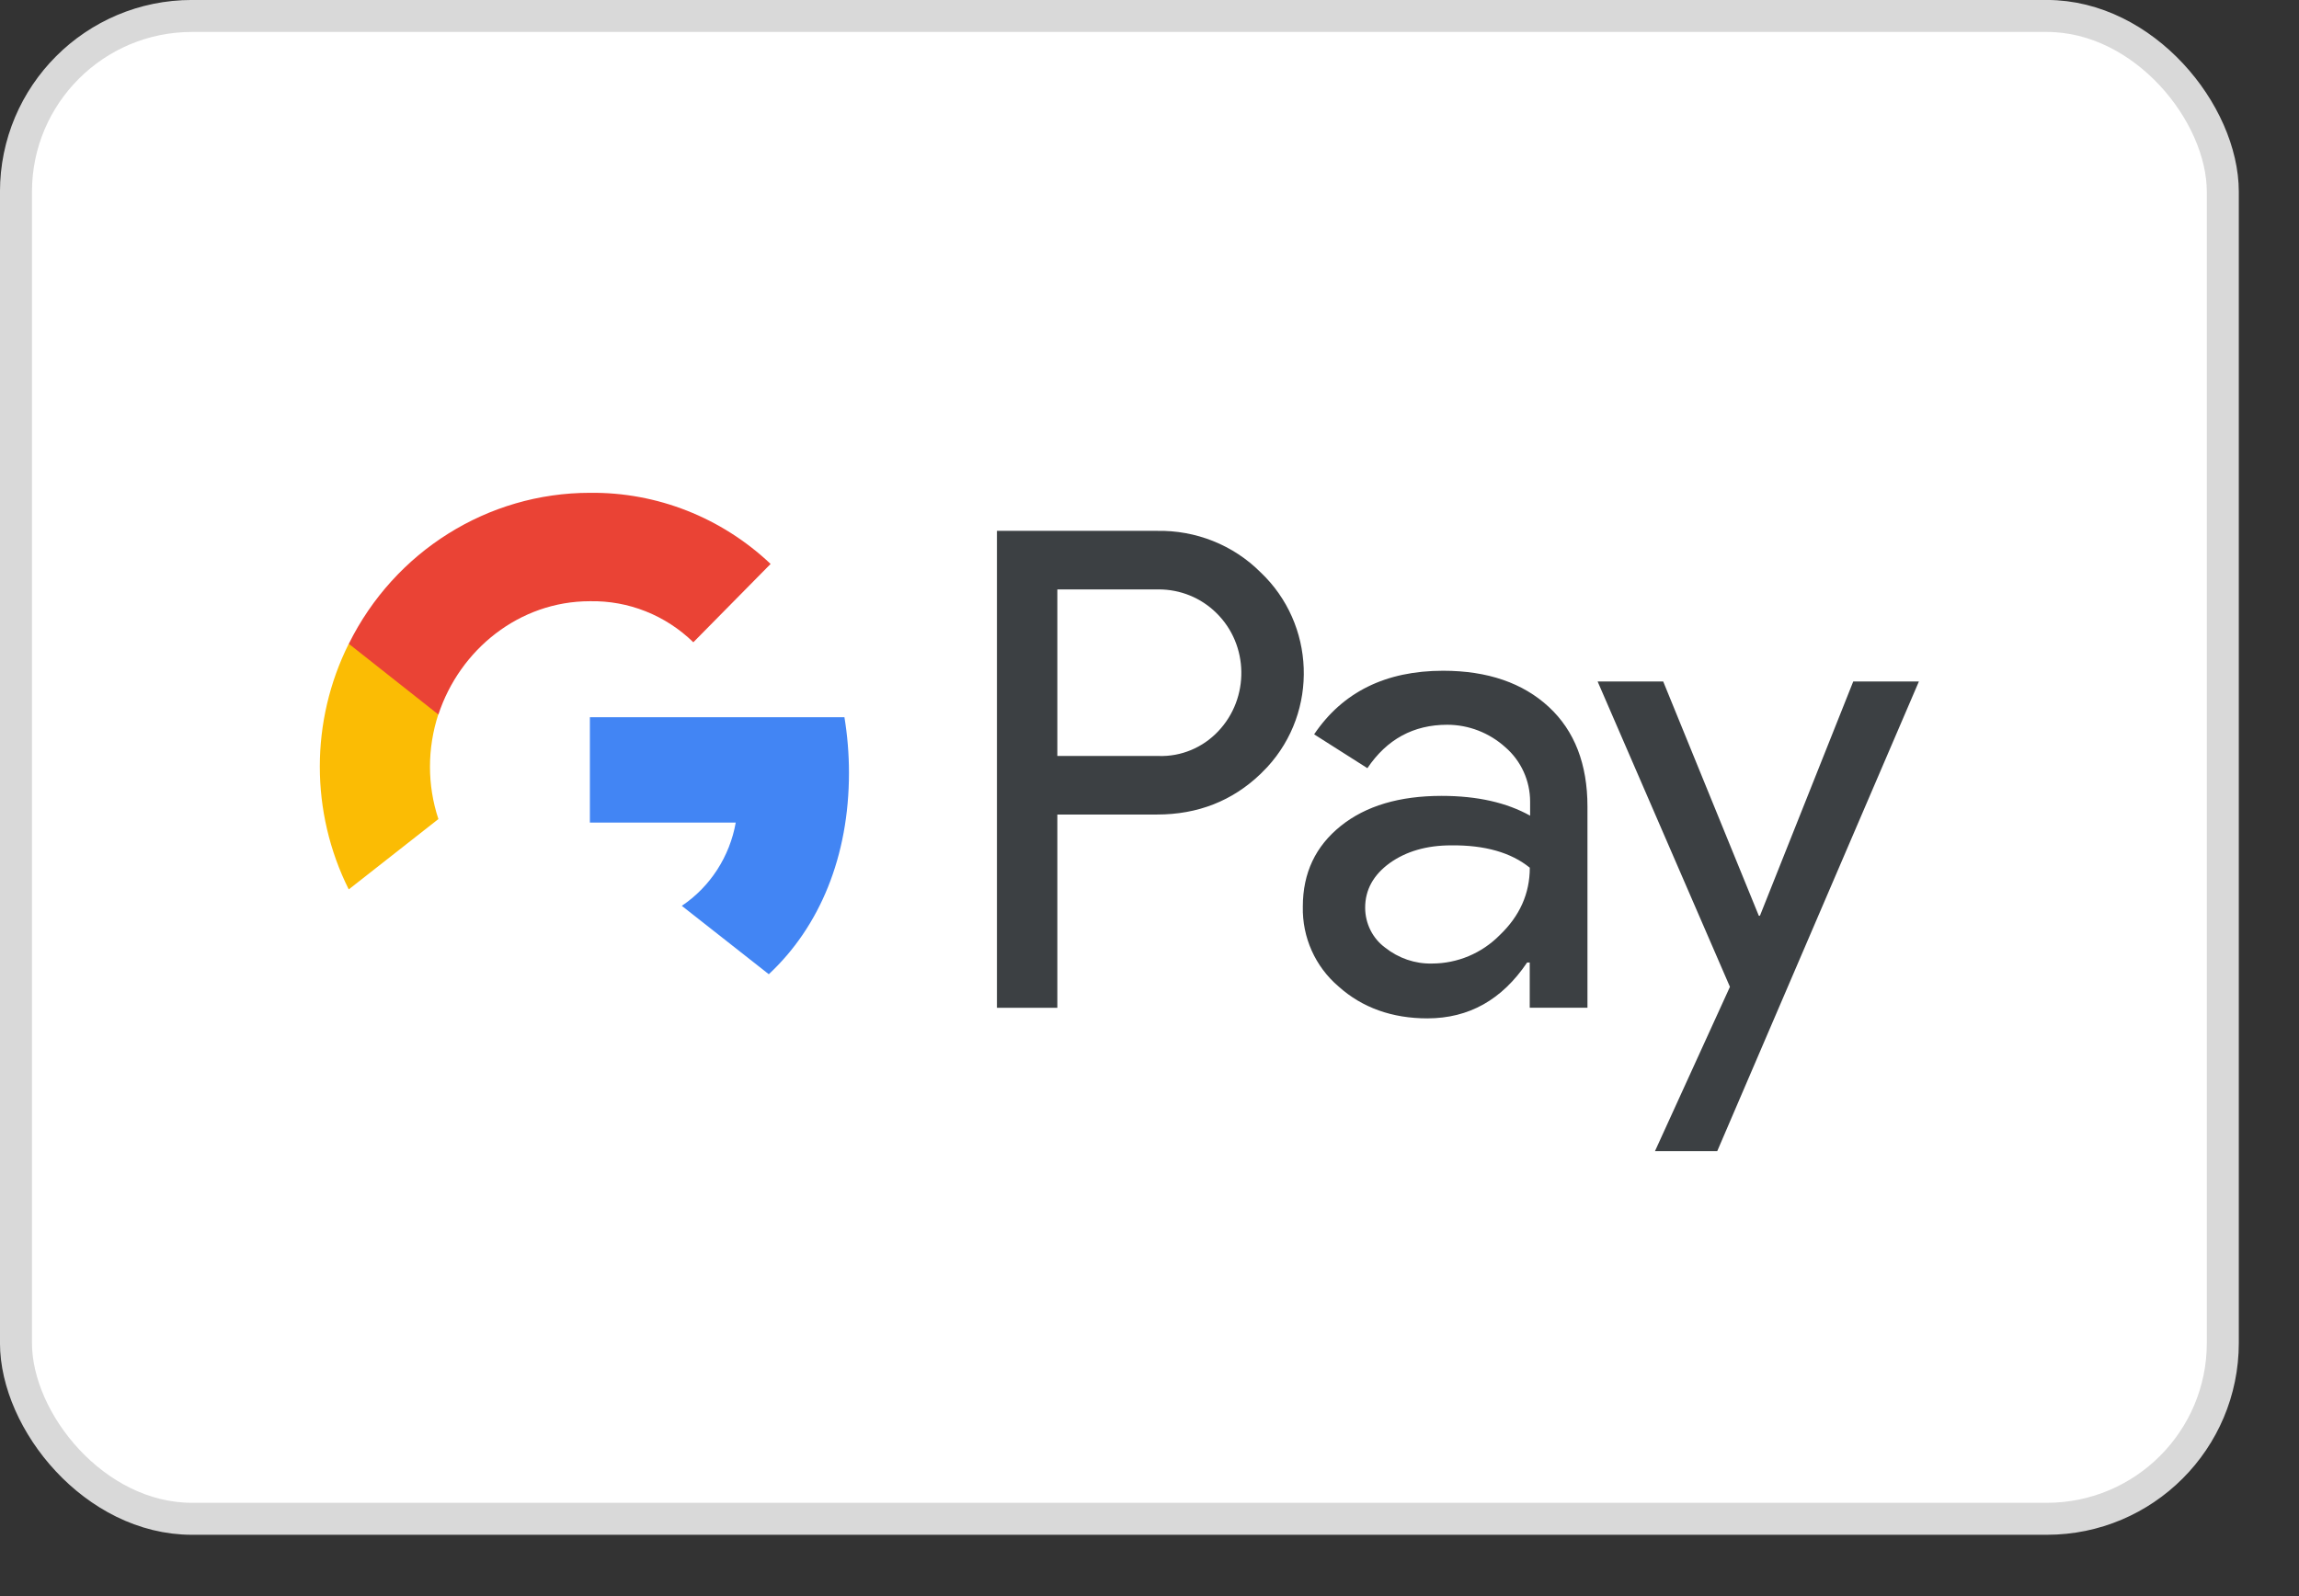
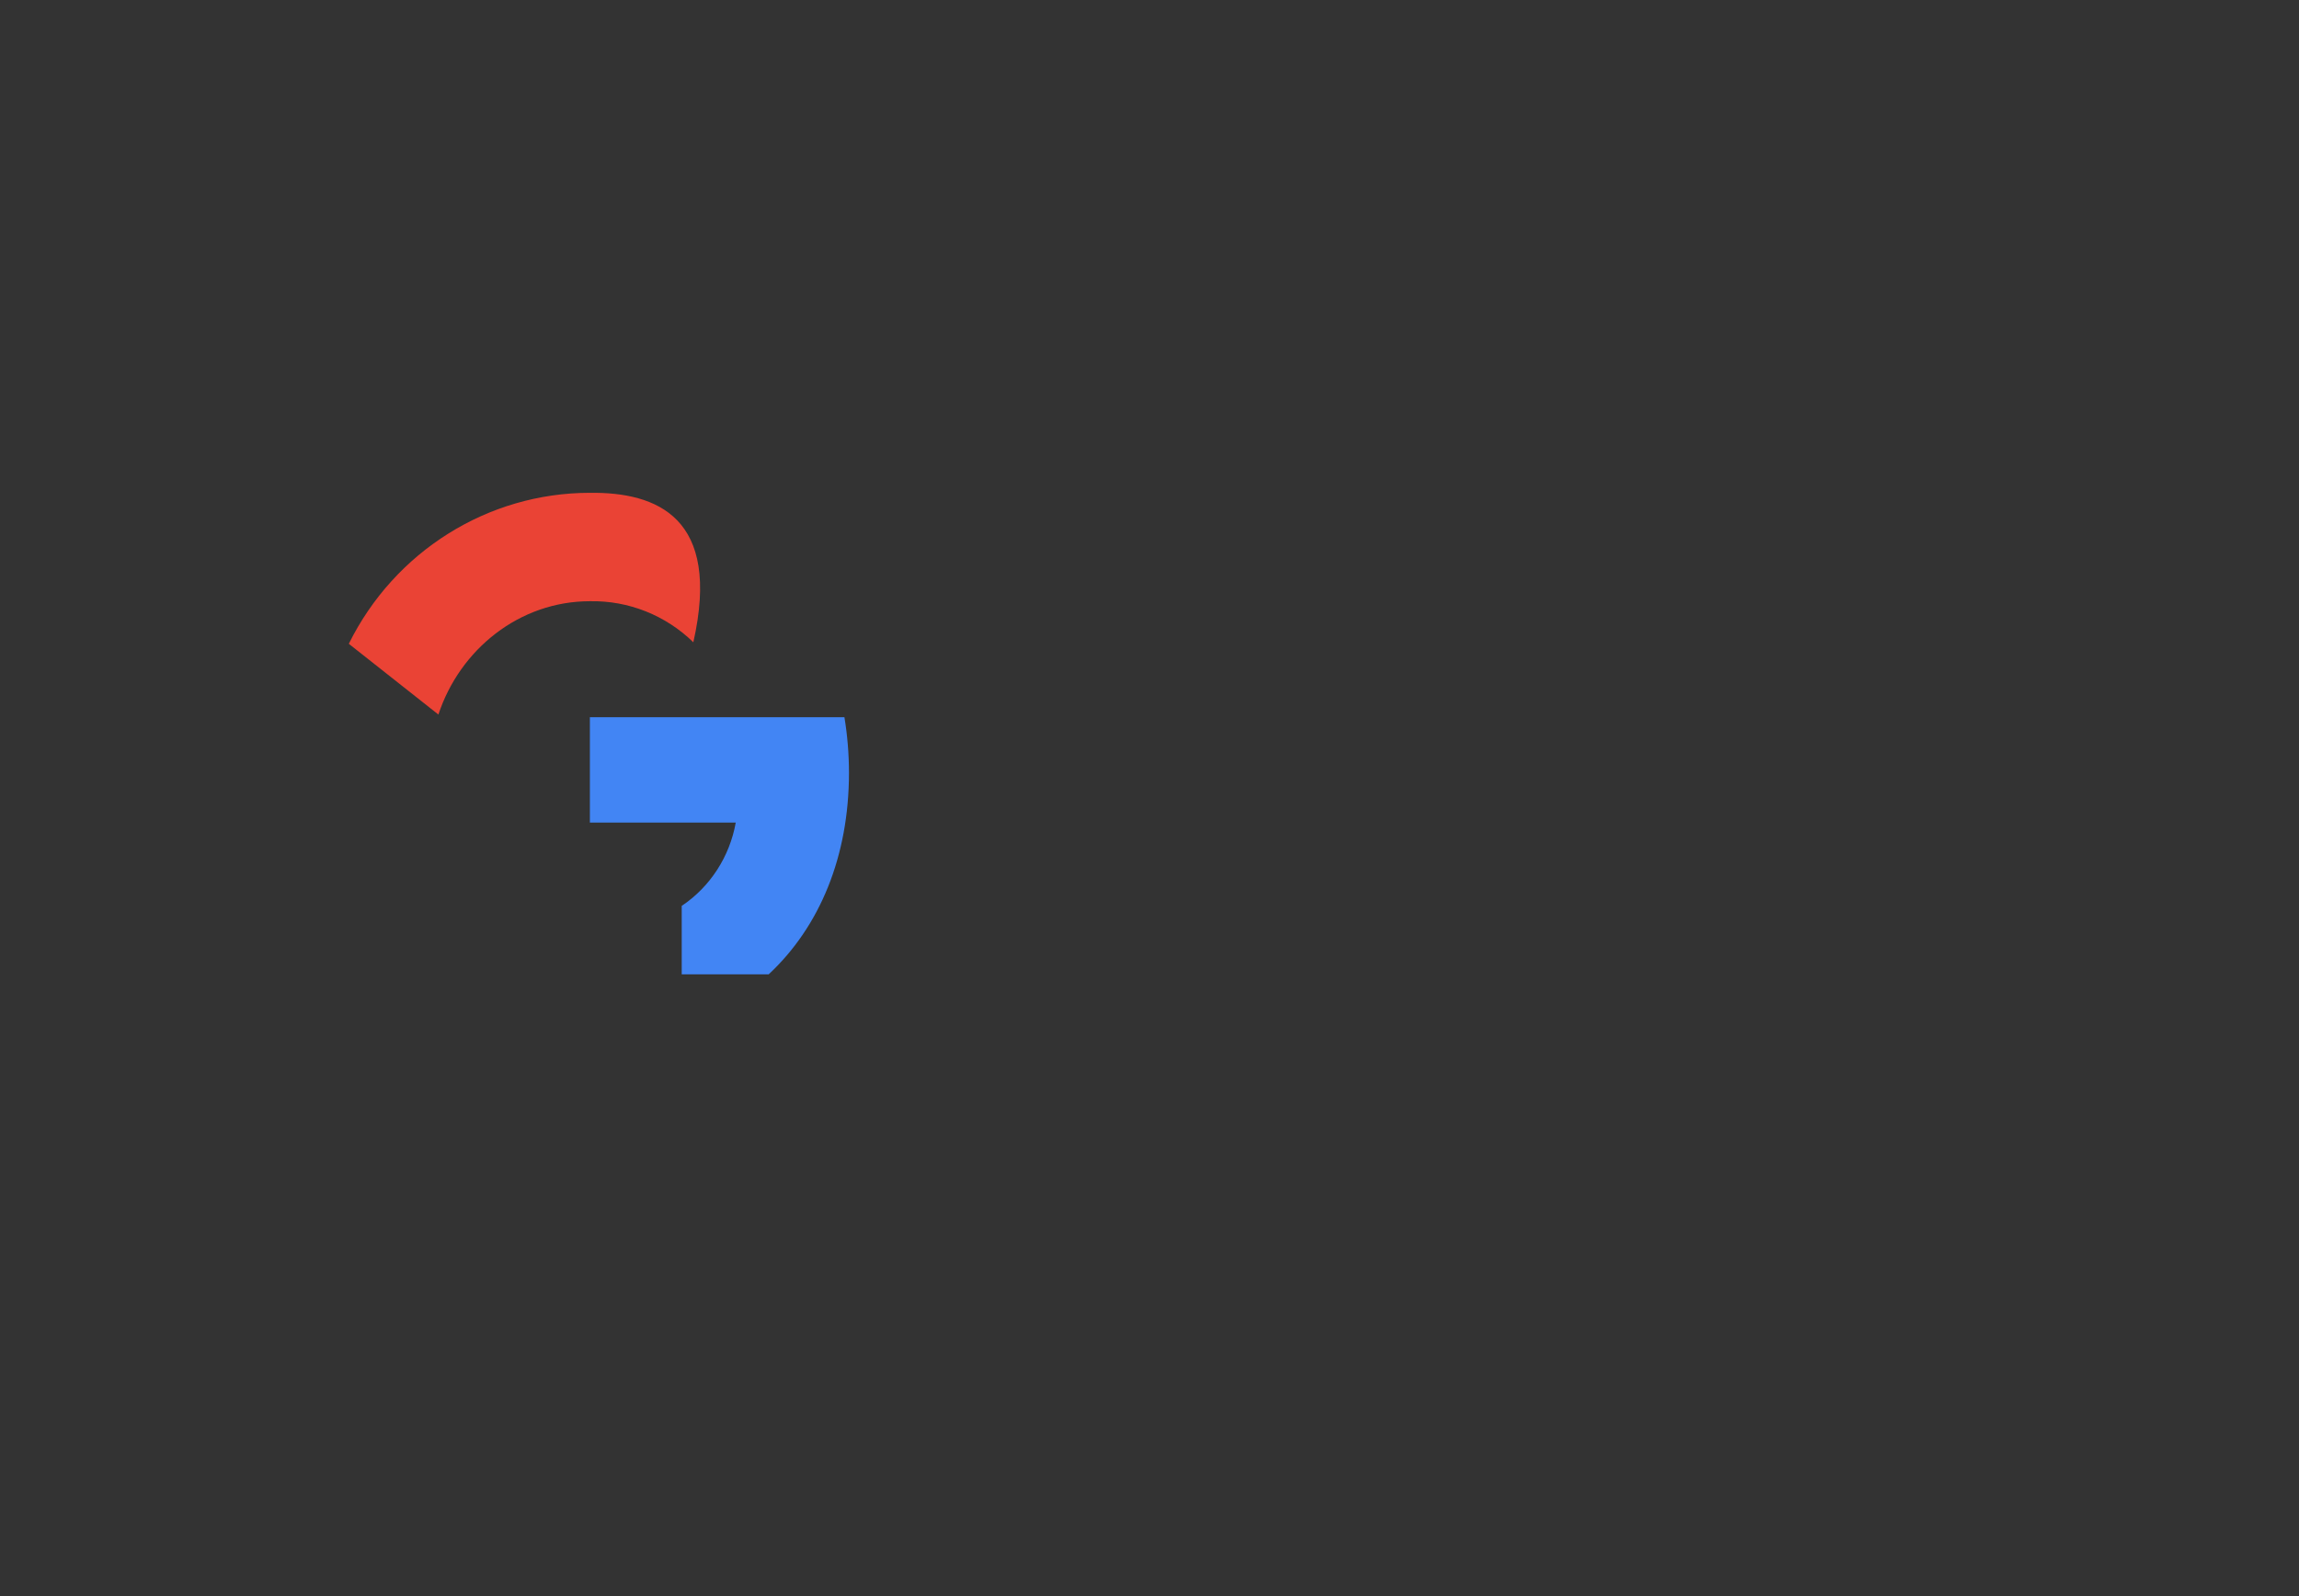
<svg xmlns="http://www.w3.org/2000/svg" width="36" height="25" viewBox="0 0 36 25" fill="none">
  <rect x="0" y="0" width="36" height="25" fill="#333333" stroke="none" />
-   <rect x="0.25" y="0.25" width="34.557" height="23.539" rx="2.755" fill="white" stroke="#D9D9D9" stroke-width="0.501" />
-   <path d="M27.541 14.343H27.559L29.02 10.674H30.048L26.89 18.031H25.915L27.089 15.457L25.017 10.674H26.044L27.541 14.343ZM22.598 10.506C23.296 10.506 23.848 10.698 24.253 11.073C24.658 11.448 24.858 11.972 24.858 12.633V15.784H23.954V15.076H23.913C23.52 15.659 23.003 15.95 22.352 15.951C21.8 15.951 21.33 15.784 20.96 15.451C20.596 15.141 20.39 14.682 20.401 14.2C20.401 13.67 20.602 13.253 20.995 12.937C21.389 12.621 21.917 12.466 22.574 12.466C23.138 12.466 23.596 12.573 23.96 12.776V12.556C23.96 12.229 23.819 11.918 23.572 11.704C23.32 11.477 22.997 11.352 22.662 11.352C22.134 11.352 21.717 11.579 21.412 12.032L20.578 11.502C21.024 10.84 21.699 10.506 22.598 10.506ZM18.118 8.315C18.723 8.303 19.311 8.535 19.739 8.964C20.596 9.774 20.649 11.139 19.845 12.014L19.739 12.122C19.299 12.544 18.758 12.758 18.118 12.758H16.557V15.785H15.611V8.315H18.118ZM22.722 13.241C22.34 13.241 22.017 13.335 21.759 13.52C21.506 13.705 21.377 13.937 21.377 14.217C21.377 14.467 21.495 14.699 21.689 14.842C21.9 15.009 22.158 15.098 22.422 15.092C22.821 15.092 23.203 14.932 23.485 14.646C23.797 14.348 23.955 13.996 23.955 13.591C23.662 13.353 23.25 13.235 22.722 13.241ZM16.557 11.841H18.143C18.495 11.853 18.835 11.71 19.076 11.454C19.569 10.935 19.558 10.101 19.047 9.601C18.806 9.363 18.483 9.232 18.143 9.232H16.557V11.841Z" fill="#3C4043" />
  <path d="M13.294 12.104C13.294 11.812 13.27 11.52 13.223 11.234H9.237V12.884H11.521C11.427 13.415 11.121 13.891 10.675 14.189V15.261H12.037C12.836 14.516 13.294 13.415 13.294 12.104Z" fill="#4285F4" />
-   <path d="M9.237 16.295C10.376 16.295 11.339 15.914 12.038 15.259L10.675 14.187C10.294 14.449 9.807 14.598 9.237 14.598C8.133 14.598 7.2 13.841 6.865 12.829H5.462V13.937C6.178 15.384 7.64 16.295 9.237 16.295Z" fill="white" />
-   <path d="M6.865 12.829C6.689 12.299 6.689 11.722 6.865 11.185V10.084H5.461C4.857 11.293 4.857 12.722 5.461 13.931L6.865 12.829Z" fill="#FBBC04" />
-   <path d="M9.237 9.417C9.842 9.405 10.423 9.637 10.857 10.06L12.067 8.833C11.298 8.106 10.288 7.707 9.237 7.719C7.64 7.719 6.178 8.636 5.462 10.084L6.865 11.192C7.2 10.173 8.133 9.417 9.237 9.417Z" fill="#EA4335" />
+   <path d="M9.237 9.417C9.842 9.405 10.423 9.637 10.857 10.06C11.298 8.106 10.288 7.707 9.237 7.719C7.64 7.719 6.178 8.636 5.462 10.084L6.865 11.192C7.2 10.173 8.133 9.417 9.237 9.417Z" fill="#EA4335" />
</svg>